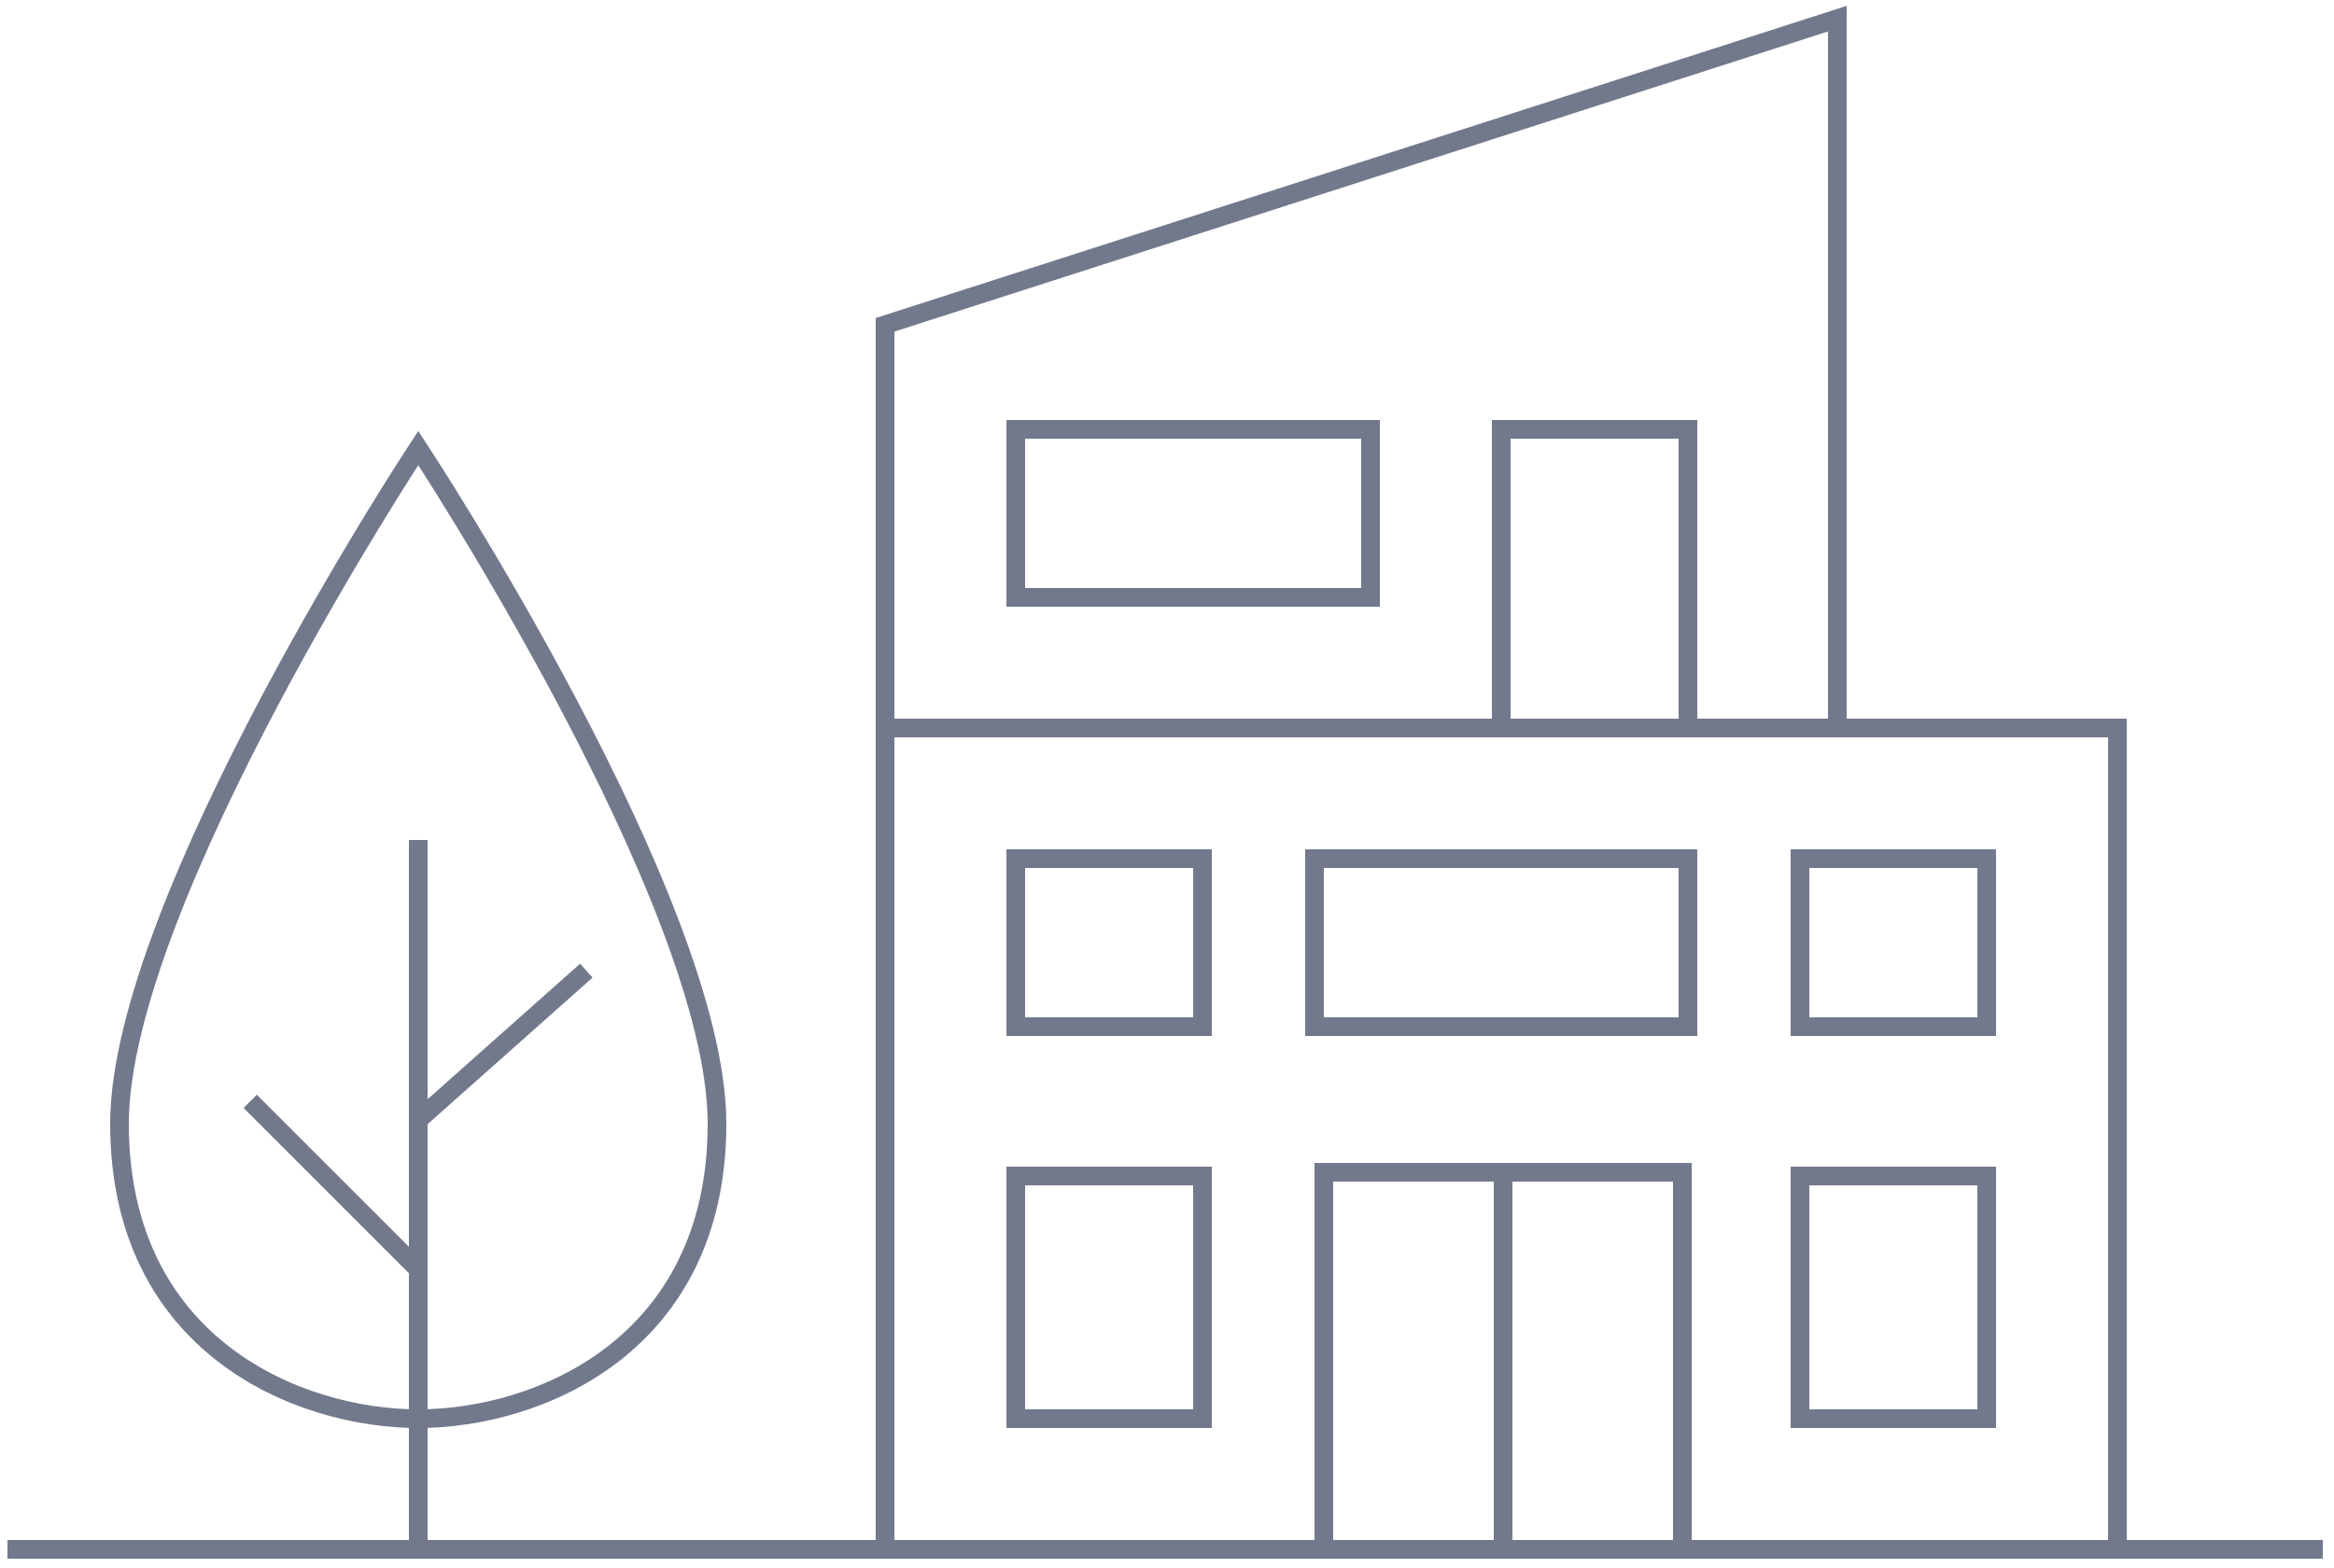
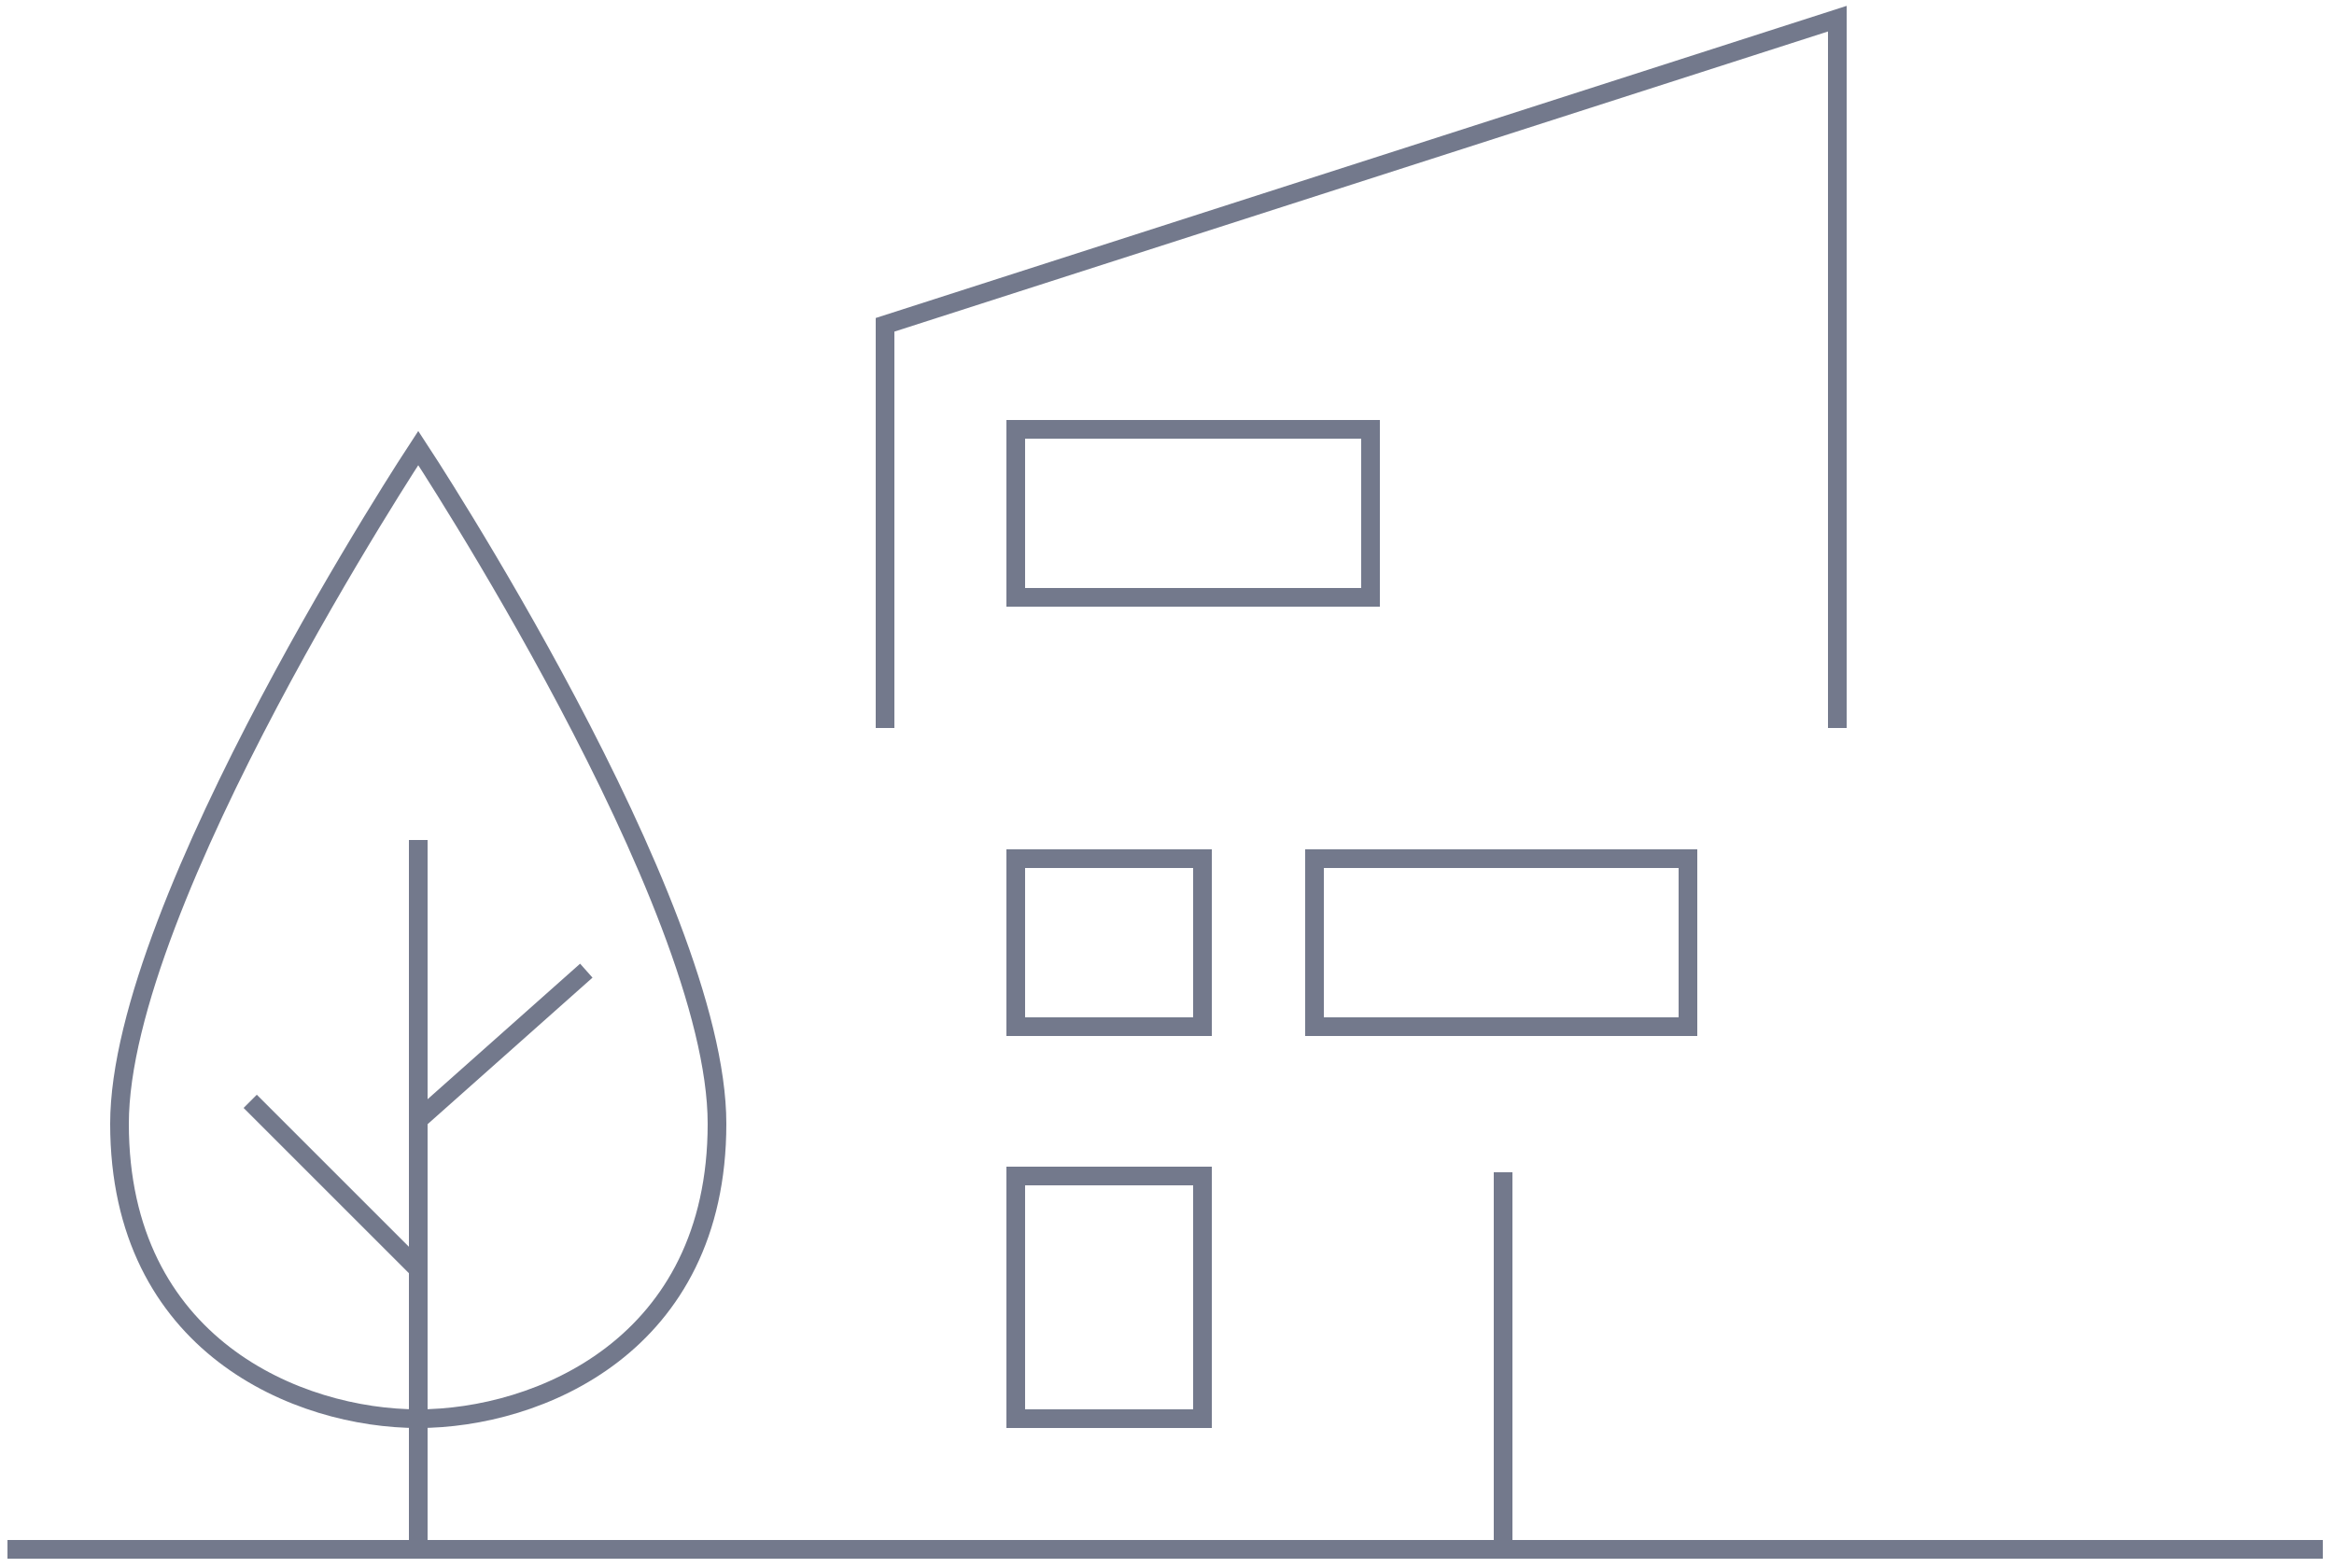
<svg xmlns="http://www.w3.org/2000/svg" version="1.1" id="Vrstva_1" x="0px" y="0px" viewBox="0 0 125 84" enable-background="new 0 0 125 84" xml:space="preserve">
  <path fill="none" stroke="#73798C" stroke-miterlimit="10" d="M47.4,39c0-16.6,0-21.6,0-21.6L98.4,1v38" />
-   <path fill="none" stroke="#73798C" stroke-miterlimit="10" d="M80.4,39h10V23h-10V39z" />
  <path fill="none" stroke="#73798C" stroke-miterlimit="10" d="M54.4,32h19v-9h-19V32z" />
-   <path fill="none" stroke="#73798C" stroke-miterlimit="10" d="M113.4,39h-66v44h66V39z" />
  <path fill="none" stroke="#73798C" stroke-miterlimit="10" d="M90.4,46h-20v9h20V46z" />
-   <path fill="none" stroke="#73798C" stroke-miterlimit="10" d="M106.4,46h-10v9h10V46z" />
-   <path fill="none" stroke="#73798C" stroke-miterlimit="10" d="M106.4,63h-10v13h10V63z" />
  <path fill="none" stroke="#73798C" stroke-miterlimit="10" d="M54.4,55h10v-9h-10V55z" />
  <path fill="none" stroke="#73798C" stroke-miterlimit="10" d="M54.4,76h10V63h-10V76z" />
-   <path fill="none" stroke="#73798C" stroke-miterlimit="10" d="M90.1,62.8H70.9V83h19.2V62.8z" />
  <path fill="none" stroke="#73798C" stroke-miterlimit="10" d="M80.5,62.8V83" />
  <path fill="none" stroke="#73798C" stroke-miterlimit="10" d="M22.4,76c6.4,0,16-3.9,16-15.8S22.4,24,22.4,24s-16,24.3-16,36.2  S16,76,22.4,76z" />
  <path fill="none" stroke="#73798C" stroke-miterlimit="10" d="M22.4,45v38" />
  <path fill="none" stroke="#73798C" stroke-miterlimit="10" d="M22.4,68l-9-9" />
  <path fill="none" stroke="#73798C" stroke-miterlimit="10" d="M22.4,60l9-8" />
  <path fill="none" stroke="#73798C" stroke-miterlimit="10" d="M0.4,83h124" />
</svg>